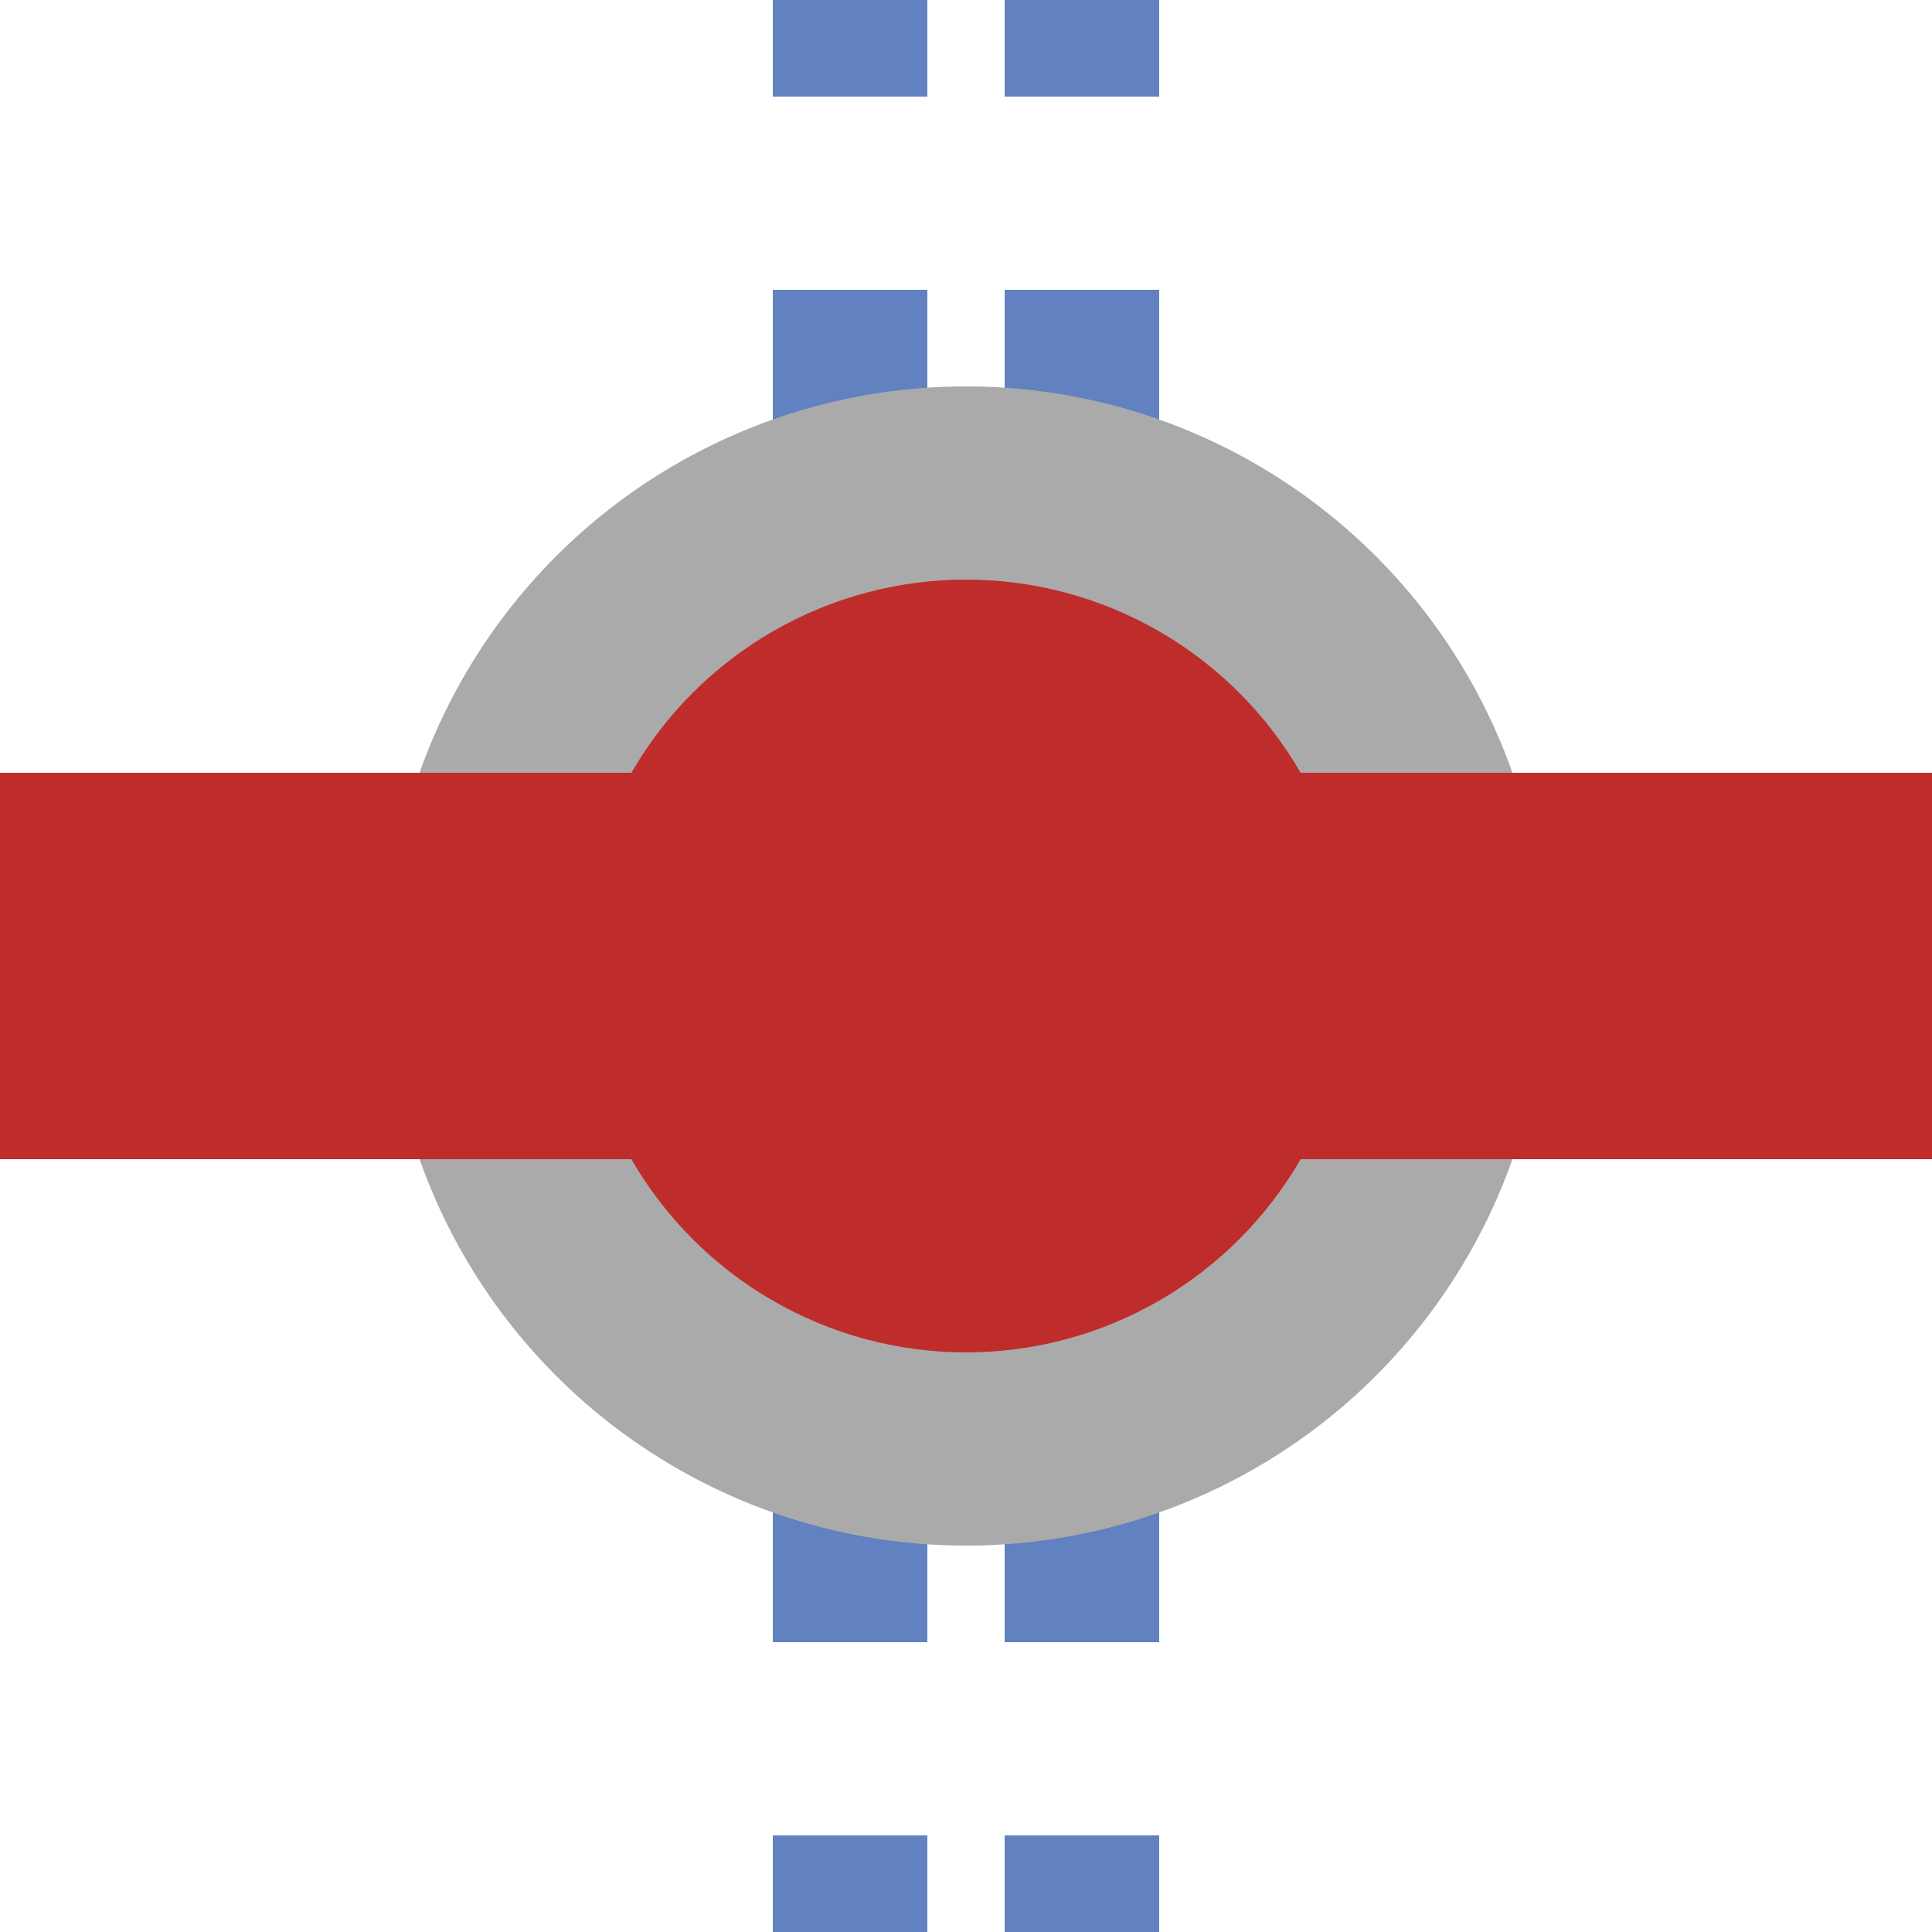
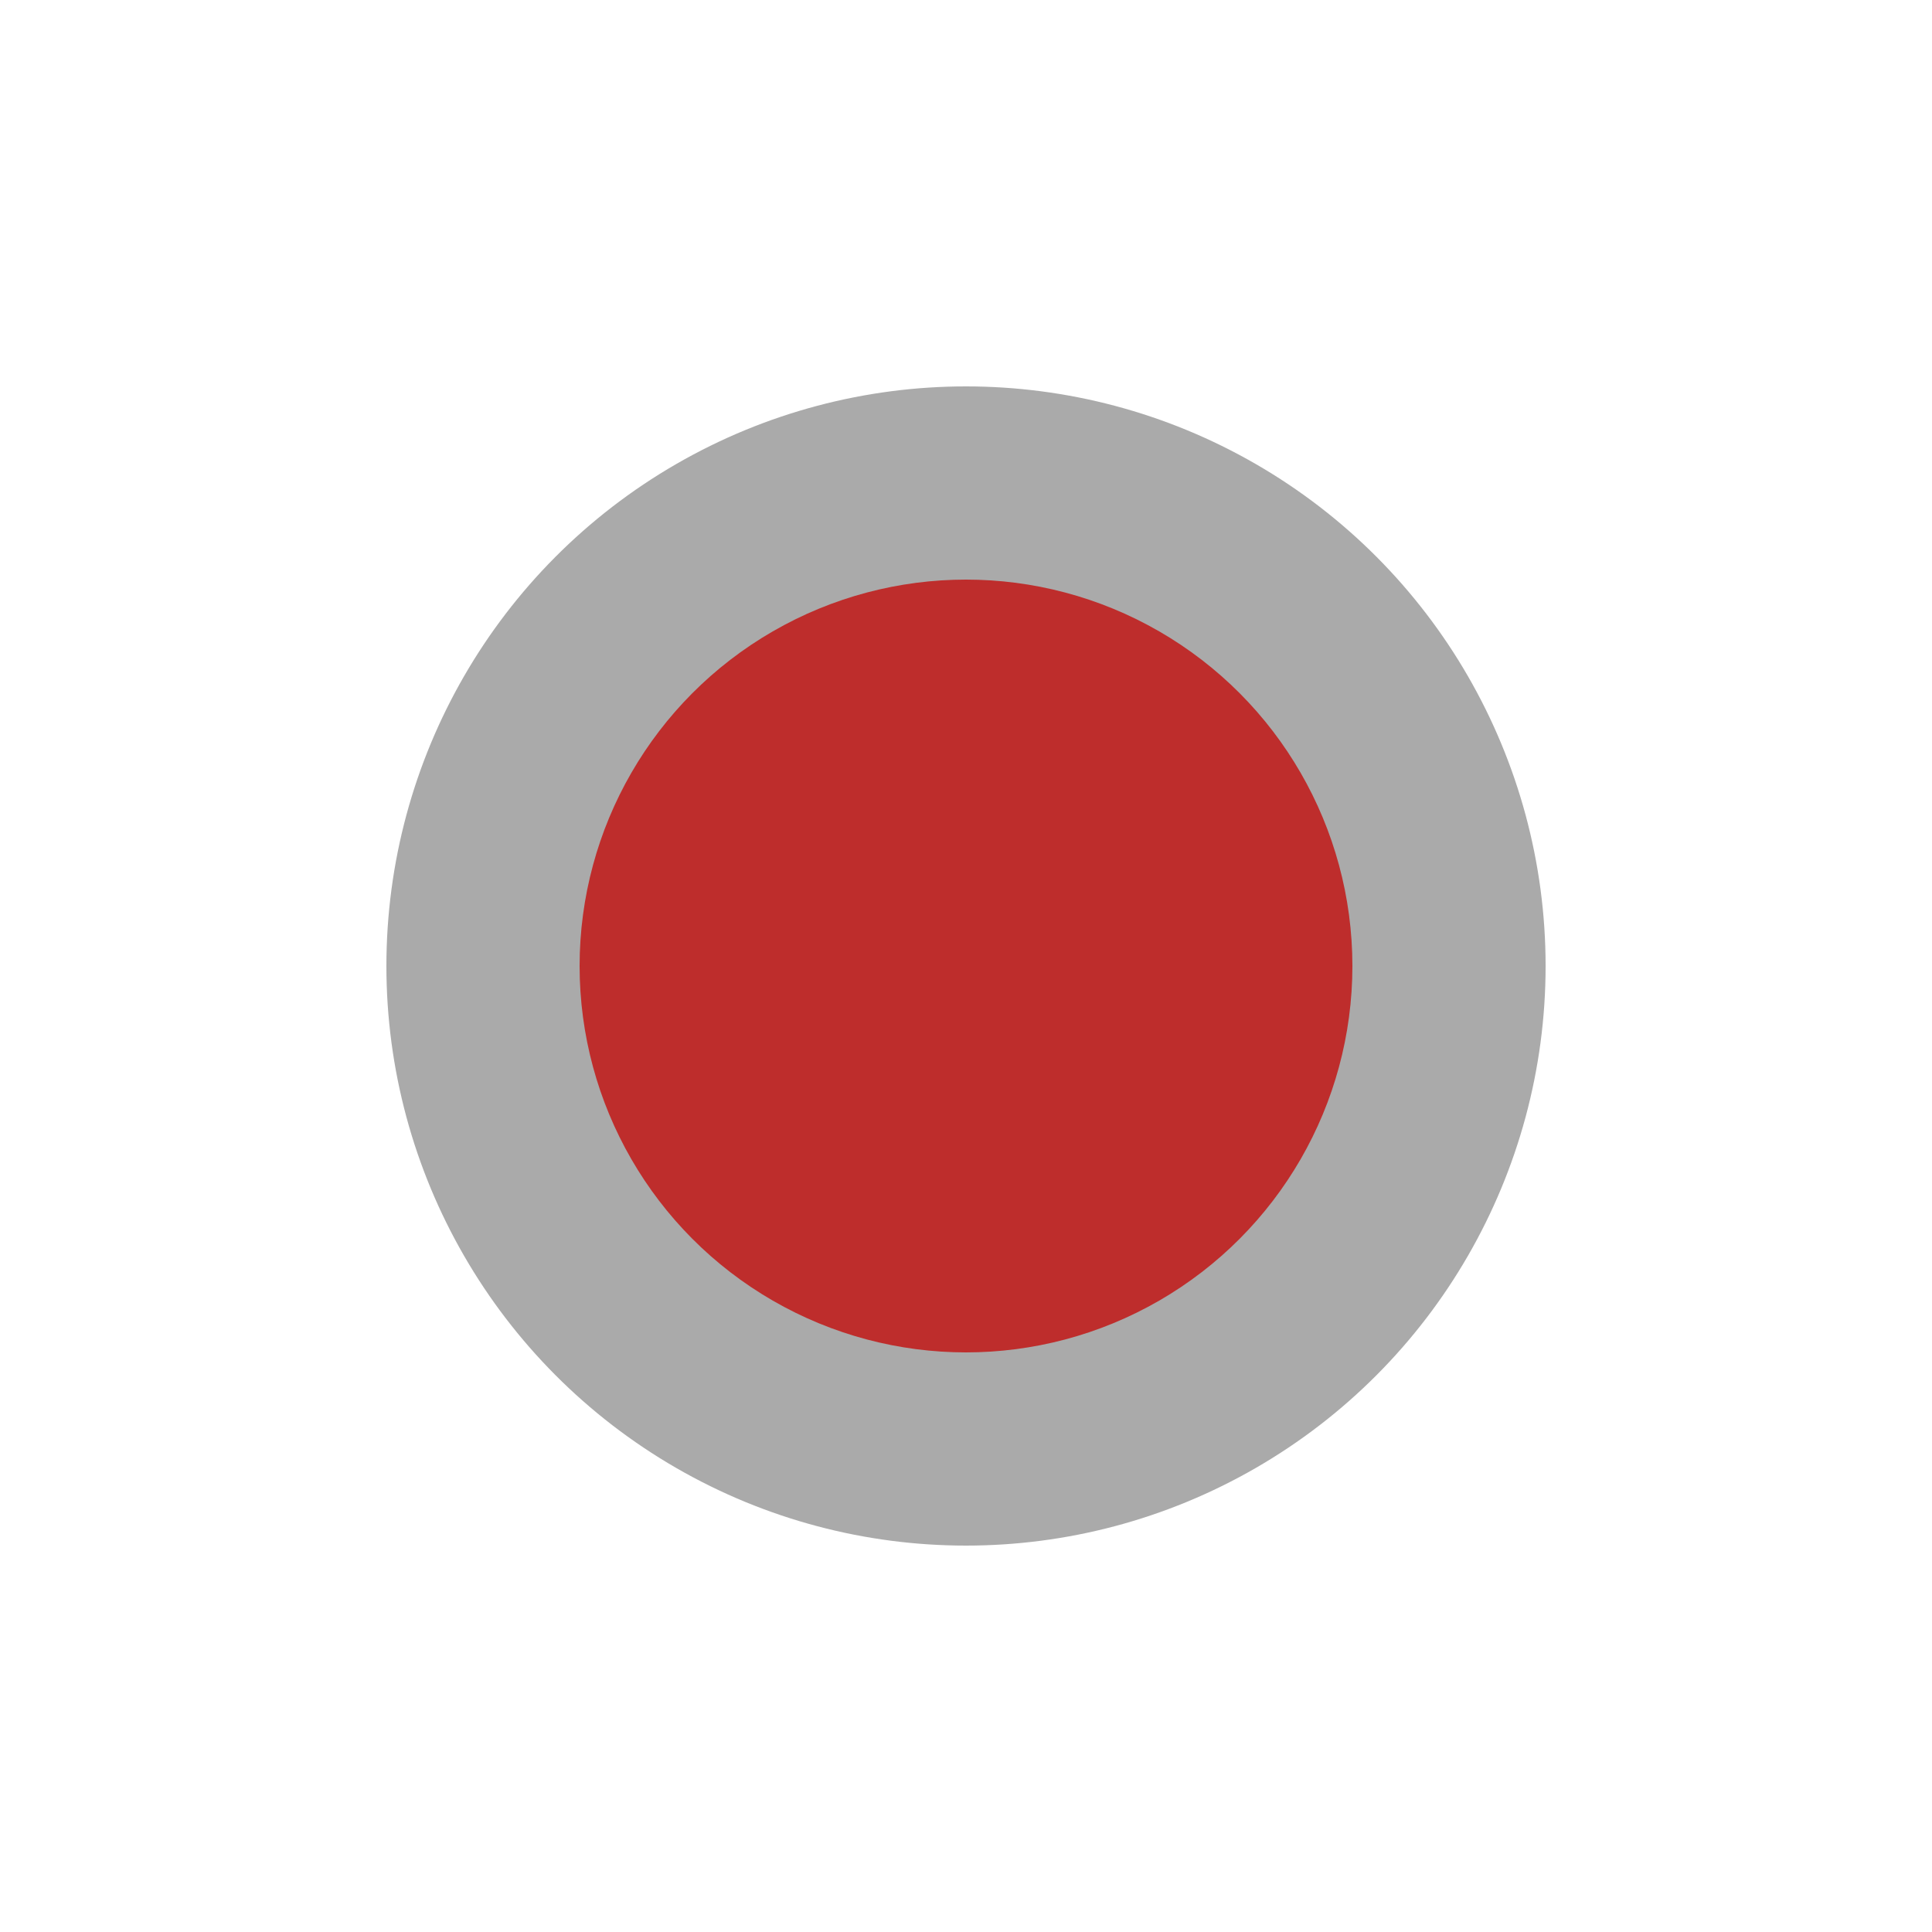
<svg xmlns="http://www.w3.org/2000/svg" width="500" height="500">
  <title>uxmtTINT</title>
-   <path stroke="#6281C0" d="m 220,525 V 0 m 60,525 V 0" stroke-width="40" stroke-dasharray="50" />
  <circle fill="#AAA" cx="250" cy="250" r="150" />
-   <path stroke="#BE2D2C" d="M 0,250 H 500" stroke-width="100" />
  <circle fill="#BE2D2C" cx="250" cy="250" r="100" />
</svg>